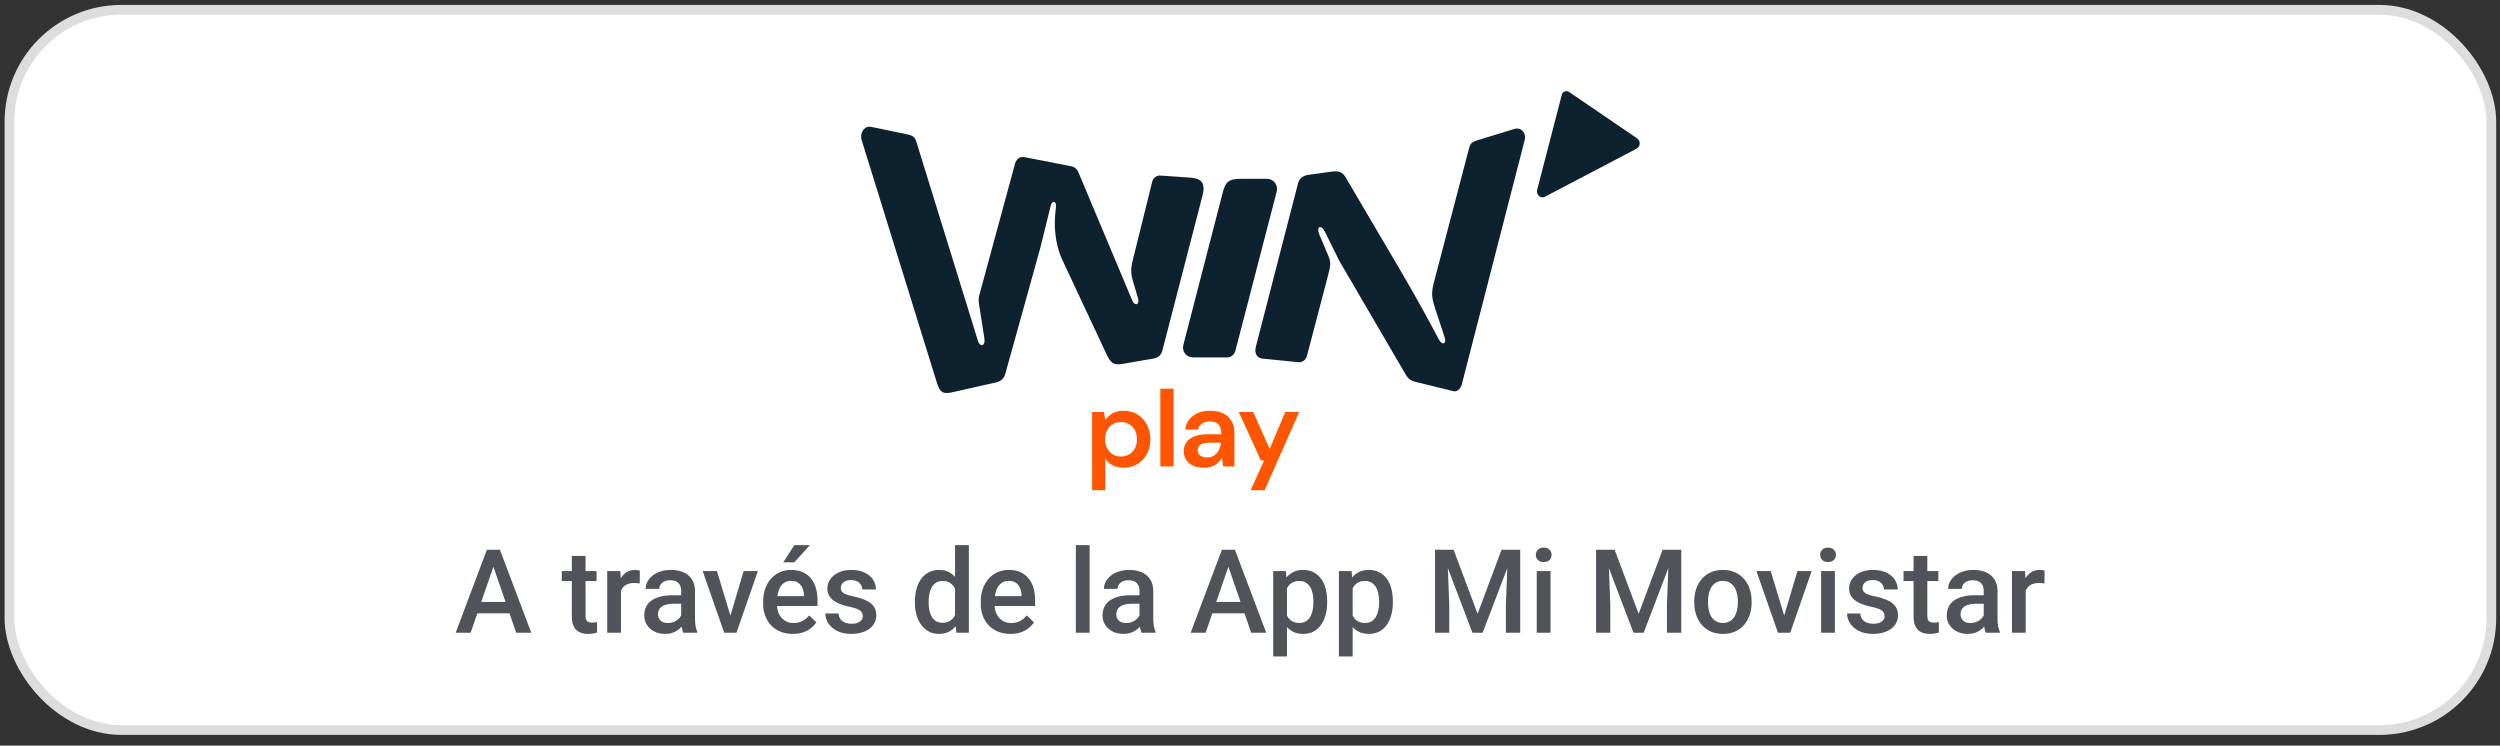
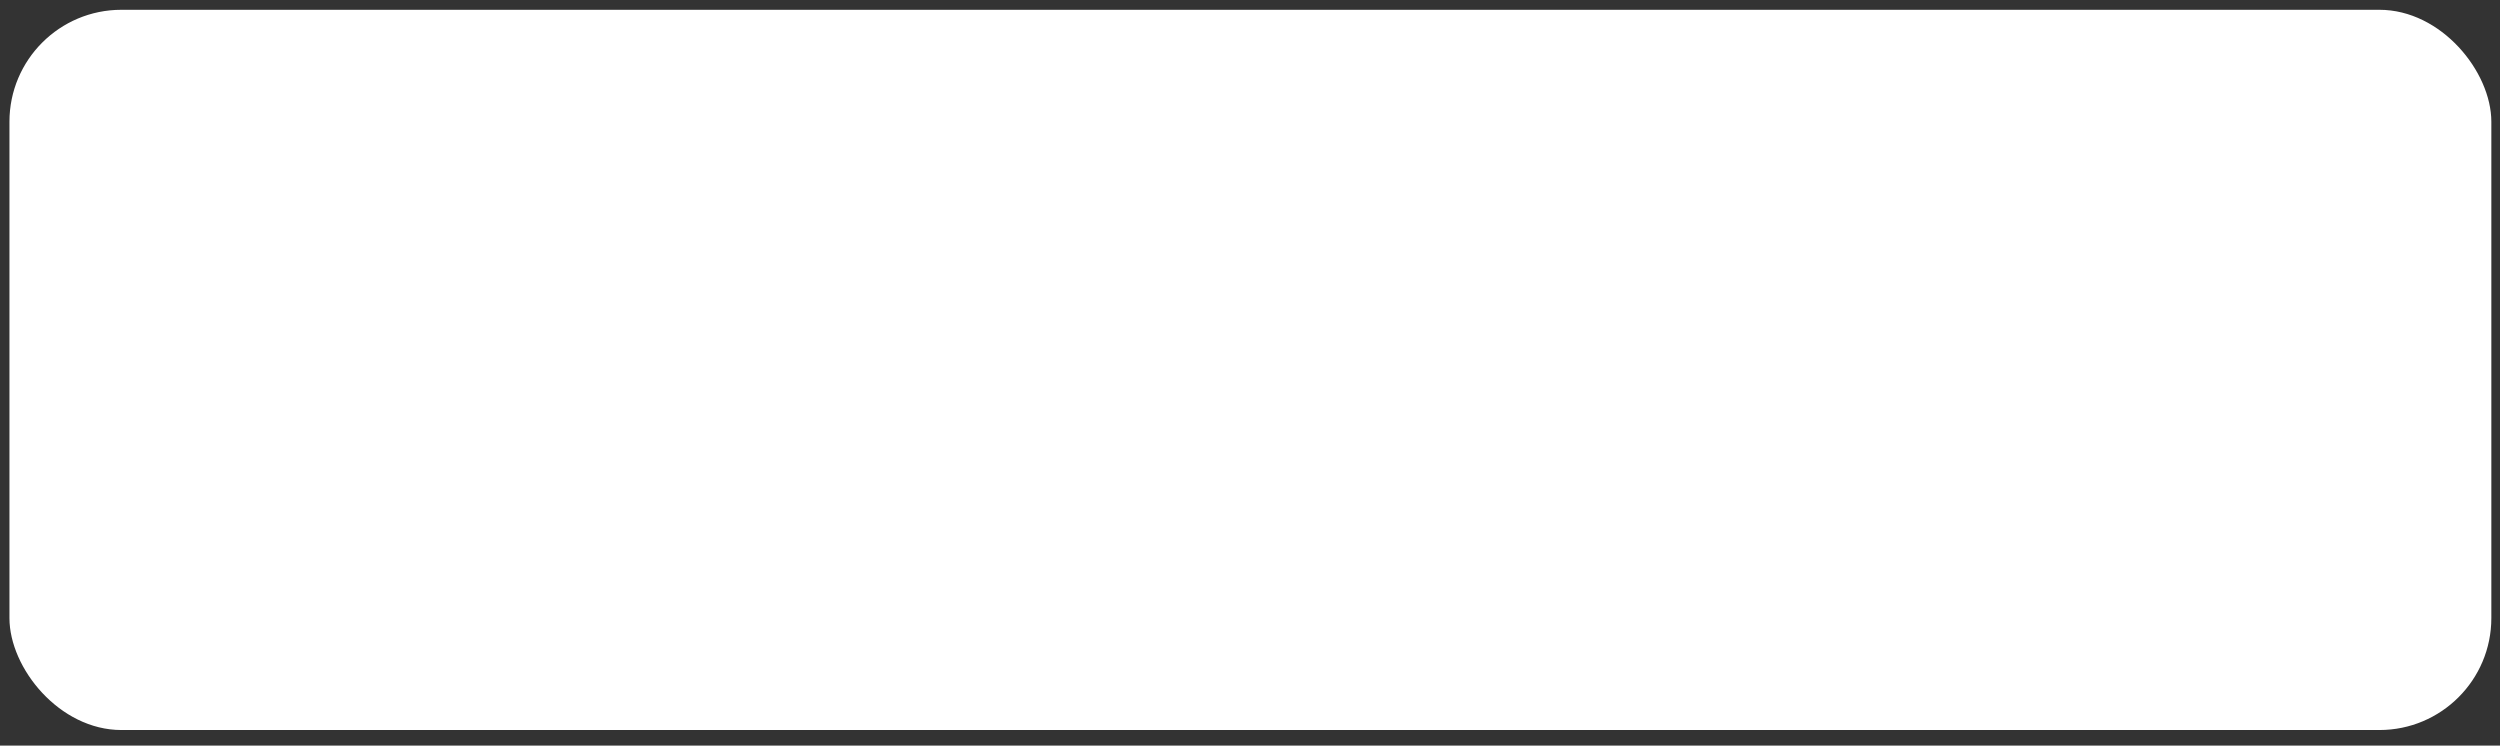
<svg xmlns="http://www.w3.org/2000/svg" width="228" height="68" viewBox="0 0 228 68" fill="none">
  <rect x="0" y="0" width="228" height="68" fill="#333333" stroke="none" />
  <rect x="0.862" y="0.893" width="226.348" height="65.685" rx="10.208" fill="white" />
-   <rect x="0.862" y="0.893" width="226.348" height="65.685" rx="10.208" stroke="#DDDDDD" stroke-width="0.888" />
  <g clip-path="url(#clip0_916_22323)">
    <path d="M143.106 8.391C142.863 8.226 142.528 8.34 142.441 8.617V8.625L140.191 17.304C140.119 17.587 140.253 17.855 140.498 17.965C140.622 18.021 140.767 18.01 140.887 17.947L149.242 13.566C149.616 13.371 149.647 12.855 149.299 12.616L143.106 8.391Z" fill="#0D222E" />
    <path d="M99.601 44.705V37.576H100.673L100.804 38.295C100.911 38.15 101.04 38.014 101.189 37.886C101.34 37.757 101.522 37.654 101.74 37.576C101.957 37.497 102.206 37.459 102.486 37.459C102.959 37.459 103.379 37.573 103.744 37.803C104.108 38.032 104.394 38.342 104.6 38.733C104.806 39.124 104.911 39.569 104.911 40.067C104.911 40.565 104.806 41.01 104.596 41.401C104.386 41.792 104.099 42.098 103.734 42.322C103.37 42.545 102.955 42.657 102.487 42.657C102.106 42.657 101.775 42.587 101.491 42.446C101.207 42.304 100.979 42.103 100.804 41.839V44.705H99.601ZM102.237 41.633C102.517 41.633 102.767 41.568 102.988 41.435C103.209 41.303 103.381 41.121 103.504 40.883C103.628 40.646 103.69 40.375 103.69 40.067C103.69 39.759 103.628 39.477 103.504 39.24C103.381 39.003 103.209 38.82 102.988 38.688C102.767 38.556 102.517 38.49 102.237 38.49C101.957 38.49 101.697 38.556 101.48 38.688C101.263 38.82 101.093 39.003 100.97 39.24C100.846 39.477 100.784 39.748 100.784 40.058C100.784 40.367 100.844 40.646 100.97 40.88C101.093 41.113 101.264 41.296 101.48 41.432C101.697 41.566 101.95 41.635 102.237 41.635V41.633Z" fill="#FF5500" />
    <path d="M105.823 42.538V35.449H107.026V42.538H105.823Z" fill="#FF5500" />
    <path d="M109.8 42.656C109.385 42.656 109.041 42.587 108.768 42.449C108.494 42.312 108.291 42.127 108.157 41.897C108.022 41.667 107.956 41.417 107.956 41.15C107.956 40.835 108.037 40.563 108.201 40.333C108.365 40.103 108.606 39.924 108.927 39.797C109.247 39.669 109.641 39.605 110.109 39.605H111.382C111.382 39.343 111.345 39.124 111.271 38.95C111.198 38.776 111.083 38.646 110.931 38.561C110.778 38.476 110.581 38.432 110.339 38.432C110.065 38.432 109.831 38.494 109.638 38.615C109.444 38.737 109.323 38.923 109.277 39.171H108.094C108.135 38.816 108.254 38.512 108.455 38.261C108.656 38.007 108.921 37.812 109.251 37.67C109.58 37.529 109.943 37.459 110.337 37.459C110.811 37.459 111.216 37.538 111.55 37.699C111.883 37.861 112.139 38.09 112.316 38.389C112.493 38.688 112.581 39.048 112.581 39.468V42.54H111.559L111.439 41.742C111.373 41.874 111.286 41.995 111.183 42.105C111.08 42.218 110.96 42.313 110.827 42.395C110.693 42.476 110.542 42.541 110.371 42.587C110.201 42.632 110.008 42.656 109.794 42.656H109.8ZM110.07 41.721C110.264 41.721 110.437 41.687 110.586 41.618C110.737 41.55 110.866 41.452 110.977 41.323C111.087 41.195 111.172 41.052 111.233 40.894C111.293 40.737 111.332 40.57 111.352 40.393V40.373H110.24C110.006 40.373 109.813 40.402 109.66 40.462C109.507 40.521 109.396 40.601 109.33 40.702C109.264 40.804 109.23 40.923 109.23 41.063C109.23 41.202 109.264 41.318 109.33 41.417C109.396 41.515 109.494 41.591 109.621 41.644C109.748 41.696 109.897 41.723 110.072 41.723L110.07 41.721Z" fill="#FF5500" />
-     <path d="M114.058 44.704L115.291 41.987H114.99L112.977 37.575H114.291L115.794 40.942L117.216 37.575H118.488L115.333 44.704H114.06H114.058Z" fill="#FF5500" />
-     <path d="M103.254 27.387L98.4 15.829C98.214 15.351 97.989 15.204 97.542 15.132L93.397 14.324C92.987 14.25 92.688 14.545 92.576 14.911L89.365 26.726C89.253 27.093 89.216 27.35 89.29 27.754L89.776 30.873C89.888 31.534 89.402 31.753 89.179 31.056L83.539 12.82C83.427 12.491 83.165 12.342 82.83 12.27L79.47 11.573C78.835 11.426 78.387 12.123 78.575 12.748L85.446 34.91C85.707 35.717 85.932 35.974 86.79 35.789L90.859 34.871C91.307 34.761 91.568 34.504 91.681 34.1L94.854 22.689L95.825 18.763C95.974 18.213 96.348 18.359 96.311 18.837L96.236 19.534C96.16 20.378 96.124 22.067 96.908 23.753L100.828 32.12C101.275 33.11 101.5 33.331 102.395 33.184L105.158 32.707C105.645 32.632 105.904 32.377 106.017 31.936L109.675 17.809C110.01 16.451 109.34 16.268 108.479 16.194L105.829 16.012C105.494 15.975 105.157 16.232 105.083 16.562L103.403 23.35C103.178 24.193 103.068 24.744 103.291 25.515L103.777 27.166C103.963 27.79 103.515 27.973 103.254 27.387ZM128.231 34.211L122.145 23.79L120.839 21.149C120.504 20.452 120.017 20.635 120.316 21.37L121.137 23.314C121.436 24.011 121.323 24.304 121.062 25.332L119.196 32.45C119.12 32.779 118.785 33.074 118.45 33.036L115.164 32.707C114.641 32.67 114.379 32.229 114.528 31.642L118.374 16.745C118.487 16.305 118.785 16.012 119.382 15.937L121.509 15.644C122.294 15.534 122.556 15.865 122.779 16.268L127.894 24.965C129.537 27.79 130.321 29.258 131.217 30.945C131.552 31.57 131.963 31.349 131.74 30.724L130.881 28.12C130.546 27.055 130.507 26.726 130.844 25.479L134.018 13.37C134.131 13.003 134.429 12.893 134.764 12.784L138.124 11.756C138.759 11.573 139.207 12.159 139.058 12.746L133.307 35.091C133.195 35.458 132.896 35.751 132.561 35.677L129.126 34.834C128.678 34.723 128.454 34.577 128.231 34.209V34.211ZM111.915 32.596H108.816C108.181 32.596 107.77 32.046 107.921 31.459L111.506 17.59C111.767 16.562 112.066 16.307 113.186 16.307H115.538C116.173 16.307 116.584 16.893 116.433 17.481L112.662 32.011C112.55 32.379 112.252 32.598 111.916 32.598L111.915 32.596Z" fill="#0D222E" />
  </g>
-   <path d="M45.185 51.144L42.923 57.708H41.555L44.405 50.135H45.279L45.185 51.144ZM47.078 57.708L44.811 51.144L44.712 50.135H45.591L48.452 57.708H47.078ZM46.969 54.899V55.934H42.85V54.899H46.969ZM54.407 52.08V52.996H51.234V52.08H54.407ZM52.15 50.702H53.403V56.153C53.403 56.326 53.427 56.46 53.476 56.553C53.528 56.643 53.599 56.704 53.689 56.735C53.779 56.767 53.885 56.782 54.006 56.782C54.093 56.782 54.176 56.777 54.256 56.767C54.336 56.756 54.4 56.746 54.448 56.735L54.453 57.692C54.349 57.724 54.228 57.751 54.089 57.776C53.954 57.8 53.798 57.812 53.621 57.812C53.334 57.812 53.079 57.762 52.857 57.661C52.635 57.557 52.462 57.389 52.337 57.157C52.212 56.924 52.15 56.616 52.15 56.231V50.702ZM56.633 53.152V57.708H55.379V52.08H56.575L56.633 53.152ZM58.354 52.044L58.344 53.209C58.268 53.195 58.184 53.185 58.094 53.178C58.008 53.171 57.921 53.167 57.834 53.167C57.619 53.167 57.43 53.199 57.267 53.261C57.104 53.32 56.967 53.407 56.856 53.521C56.749 53.632 56.666 53.767 56.607 53.927C56.548 54.086 56.513 54.265 56.503 54.462L56.217 54.483C56.217 54.13 56.251 53.802 56.321 53.5C56.39 53.199 56.494 52.933 56.633 52.705C56.775 52.476 56.952 52.297 57.163 52.169C57.378 52.041 57.626 51.976 57.907 51.976C57.983 51.976 58.065 51.983 58.151 51.997C58.242 52.011 58.309 52.027 58.354 52.044ZM62.125 56.579V53.895C62.125 53.694 62.089 53.521 62.016 53.375C61.943 53.23 61.832 53.117 61.683 53.037C61.537 52.958 61.353 52.918 61.132 52.918C60.927 52.918 60.75 52.952 60.601 53.022C60.452 53.091 60.336 53.185 60.253 53.303C60.169 53.42 60.128 53.554 60.128 53.703H58.88C58.88 53.481 58.933 53.266 59.041 53.058C59.148 52.85 59.304 52.665 59.509 52.502C59.714 52.339 59.958 52.21 60.242 52.117C60.527 52.023 60.846 51.976 61.199 51.976C61.622 51.976 61.997 52.047 62.323 52.19C62.652 52.332 62.91 52.547 63.098 52.834C63.288 53.119 63.384 53.476 63.384 53.906V56.408C63.384 56.664 63.401 56.895 63.436 57.099C63.474 57.3 63.528 57.476 63.597 57.625V57.708H62.312C62.253 57.573 62.206 57.401 62.172 57.193C62.141 56.981 62.125 56.777 62.125 56.579ZM62.307 54.286L62.318 55.061H61.418C61.185 55.061 60.981 55.083 60.804 55.128C60.627 55.17 60.48 55.232 60.362 55.315C60.244 55.399 60.156 55.499 60.097 55.617C60.038 55.735 60.008 55.868 60.008 56.018C60.008 56.167 60.043 56.304 60.112 56.428C60.182 56.55 60.282 56.645 60.414 56.715C60.549 56.784 60.712 56.819 60.903 56.819C61.159 56.819 61.383 56.767 61.574 56.663C61.768 56.555 61.92 56.425 62.031 56.272C62.142 56.116 62.201 55.969 62.208 55.83L62.614 56.387C62.572 56.529 62.501 56.682 62.401 56.844C62.3 57.008 62.168 57.163 62.005 57.313C61.846 57.458 61.654 57.578 61.428 57.672C61.206 57.765 60.95 57.812 60.658 57.812C60.291 57.812 59.963 57.739 59.675 57.593C59.388 57.444 59.162 57.245 58.999 56.995C58.836 56.742 58.755 56.456 58.755 56.137C58.755 55.839 58.81 55.575 58.921 55.347C59.036 55.114 59.202 54.92 59.42 54.764C59.642 54.608 59.913 54.49 60.232 54.41C60.551 54.327 60.915 54.286 61.324 54.286H62.307ZM66.442 56.715L67.82 52.08H69.12L67.165 57.708H66.353L66.442 56.715ZM65.386 52.08L66.79 56.735L66.858 57.708H66.047L64.081 52.08H65.386ZM72.303 57.812C71.887 57.812 71.511 57.744 71.175 57.609C70.842 57.47 70.558 57.278 70.322 57.032C70.09 56.786 69.911 56.496 69.786 56.163C69.661 55.83 69.599 55.471 69.599 55.087V54.879C69.599 54.438 69.663 54.039 69.791 53.682C69.92 53.325 70.098 53.02 70.327 52.767C70.556 52.51 70.826 52.314 71.138 52.179C71.45 52.044 71.788 51.976 72.153 51.976C72.555 51.976 72.907 52.044 73.208 52.179C73.51 52.314 73.76 52.505 73.957 52.751C74.158 52.994 74.308 53.284 74.405 53.62C74.505 53.956 74.555 54.327 74.555 54.733V55.269H70.207V54.369H73.318V54.27C73.311 54.045 73.266 53.833 73.182 53.636C73.103 53.438 72.98 53.278 72.813 53.157C72.647 53.036 72.425 52.975 72.147 52.975C71.939 52.975 71.754 53.02 71.591 53.11C71.431 53.197 71.298 53.323 71.19 53.49C71.083 53.656 71 53.857 70.941 54.093C70.885 54.325 70.858 54.587 70.858 54.879V55.087C70.858 55.333 70.891 55.562 70.956 55.773C71.026 55.981 71.126 56.163 71.258 56.319C71.39 56.475 71.549 56.598 71.737 56.688C71.924 56.775 72.137 56.819 72.376 56.819C72.678 56.819 72.947 56.758 73.182 56.636C73.418 56.515 73.623 56.343 73.796 56.122L74.457 56.761C74.335 56.938 74.177 57.108 73.983 57.271C73.789 57.431 73.552 57.56 73.271 57.661C72.993 57.762 72.671 57.812 72.303 57.812ZM71.43 51.285L72.444 49.719H73.859L72.444 51.285H71.43ZM78.69 56.184C78.69 56.059 78.659 55.947 78.597 55.846C78.534 55.742 78.415 55.648 78.238 55.565C78.064 55.482 77.808 55.406 77.468 55.336C77.17 55.27 76.896 55.192 76.646 55.102C76.4 55.009 76.189 54.896 76.012 54.764C75.835 54.632 75.698 54.476 75.601 54.296C75.504 54.116 75.455 53.908 75.455 53.672C75.455 53.443 75.505 53.226 75.606 53.022C75.707 52.817 75.85 52.637 76.038 52.481C76.225 52.325 76.452 52.202 76.719 52.112C76.99 52.021 77.291 51.976 77.624 51.976C78.096 51.976 78.5 52.056 78.836 52.216C79.176 52.372 79.436 52.585 79.616 52.855C79.796 53.122 79.886 53.424 79.886 53.76H78.633C78.633 53.611 78.595 53.472 78.519 53.344C78.446 53.212 78.335 53.107 78.186 53.027C78.037 52.944 77.849 52.902 77.624 52.902C77.409 52.902 77.231 52.937 77.088 53.006C76.95 53.072 76.846 53.159 76.776 53.266C76.71 53.374 76.677 53.492 76.677 53.62C76.677 53.714 76.695 53.798 76.73 53.875C76.768 53.947 76.83 54.015 76.917 54.078C77.003 54.136 77.121 54.192 77.27 54.244C77.423 54.296 77.614 54.346 77.843 54.395C78.272 54.485 78.642 54.601 78.95 54.743C79.262 54.882 79.502 55.062 79.668 55.284C79.835 55.503 79.918 55.78 79.918 56.116C79.918 56.366 79.864 56.595 79.757 56.803C79.652 57.008 79.5 57.186 79.299 57.339C79.098 57.488 78.857 57.604 78.576 57.687C78.298 57.77 77.986 57.812 77.64 57.812C77.13 57.812 76.698 57.722 76.345 57.541C75.991 57.358 75.722 57.124 75.538 56.839C75.358 56.551 75.268 56.253 75.268 55.945H76.48C76.494 56.177 76.558 56.363 76.672 56.501C76.79 56.636 76.936 56.735 77.109 56.798C77.286 56.857 77.468 56.886 77.655 56.886C77.881 56.886 78.07 56.857 78.222 56.798C78.375 56.735 78.491 56.652 78.571 56.548C78.65 56.441 78.69 56.319 78.69 56.184ZM87.1 56.543V49.719H88.359V57.708H87.22L87.1 56.543ZM83.439 54.956V54.847C83.439 54.421 83.489 54.032 83.59 53.682C83.69 53.329 83.836 53.025 84.026 52.772C84.217 52.516 84.45 52.32 84.723 52.184C84.997 52.046 85.306 51.976 85.649 51.976C85.989 51.976 86.287 52.042 86.544 52.174C86.8 52.306 87.019 52.495 87.199 52.741C87.379 52.984 87.523 53.275 87.631 53.615C87.738 53.951 87.815 54.325 87.86 54.738V55.087C87.815 55.489 87.738 55.856 87.631 56.189C87.523 56.522 87.379 56.81 87.199 57.053C87.019 57.295 86.799 57.483 86.539 57.614C86.282 57.746 85.982 57.812 85.639 57.812C85.299 57.812 84.992 57.741 84.718 57.599C84.448 57.456 84.217 57.257 84.026 57.001C83.836 56.744 83.69 56.442 83.59 56.096C83.489 55.745 83.439 55.366 83.439 54.956ZM84.692 54.847V54.956C84.692 55.213 84.715 55.452 84.76 55.674C84.808 55.896 84.883 56.092 84.984 56.262C85.084 56.428 85.214 56.56 85.374 56.657C85.537 56.751 85.731 56.798 85.956 56.798C86.24 56.798 86.474 56.735 86.658 56.611C86.842 56.486 86.986 56.318 87.09 56.106C87.197 55.891 87.27 55.652 87.308 55.388V54.447C87.287 54.242 87.244 54.052 87.178 53.875C87.116 53.698 87.031 53.544 86.924 53.412C86.816 53.277 86.683 53.173 86.523 53.1C86.367 53.023 86.181 52.985 85.966 52.985C85.738 52.985 85.543 53.034 85.384 53.131C85.225 53.228 85.093 53.362 84.989 53.532C84.888 53.701 84.814 53.899 84.765 54.124C84.716 54.35 84.692 54.591 84.692 54.847ZM92.15 57.812C91.734 57.812 91.358 57.744 91.022 57.609C90.689 57.47 90.405 57.278 90.169 57.032C89.937 56.786 89.758 56.496 89.633 56.163C89.508 55.83 89.446 55.471 89.446 55.087V54.879C89.446 54.438 89.51 54.039 89.638 53.682C89.767 53.325 89.945 53.02 90.174 52.767C90.403 52.51 90.673 52.314 90.986 52.179C91.297 52.044 91.636 51.976 92 51.976C92.402 51.976 92.754 52.044 93.055 52.179C93.357 52.314 93.607 52.505 93.804 52.751C94.005 52.994 94.155 53.284 94.252 53.62C94.352 53.956 94.403 54.327 94.403 54.733V55.269H90.055V54.369H93.165V54.27C93.158 54.045 93.113 53.833 93.029 53.636C92.95 53.438 92.827 53.278 92.66 53.157C92.494 53.036 92.272 52.975 91.995 52.975C91.786 52.975 91.601 53.02 91.438 53.11C91.278 53.197 91.145 53.323 91.037 53.49C90.93 53.656 90.847 53.857 90.788 54.093C90.732 54.325 90.705 54.587 90.705 54.879V55.087C90.705 55.333 90.737 55.562 90.803 55.773C90.873 55.981 90.973 56.163 91.105 56.319C91.237 56.475 91.396 56.598 91.584 56.688C91.771 56.775 91.984 56.819 92.223 56.819C92.525 56.819 92.794 56.758 93.029 56.636C93.265 56.515 93.47 56.343 93.643 56.122L94.304 56.761C94.182 56.938 94.025 57.108 93.83 57.271C93.636 57.431 93.399 57.56 93.118 57.661C92.841 57.762 92.518 57.812 92.15 57.812ZM99.375 49.719V57.708H98.116V49.719H99.375ZM103.92 56.579V53.895C103.92 53.694 103.884 53.521 103.811 53.375C103.738 53.23 103.627 53.117 103.478 53.037C103.333 52.958 103.149 52.918 102.927 52.918C102.722 52.918 102.546 52.952 102.397 53.022C102.247 53.091 102.131 53.185 102.048 53.303C101.965 53.42 101.923 53.554 101.923 53.703H100.675C100.675 53.481 100.729 53.266 100.836 53.058C100.944 52.85 101.1 52.665 101.304 52.502C101.509 52.339 101.753 52.21 102.038 52.117C102.322 52.023 102.641 51.976 102.995 51.976C103.418 51.976 103.792 52.047 104.118 52.19C104.447 52.332 104.706 52.547 104.893 52.834C105.084 53.119 105.179 53.476 105.179 53.906V56.408C105.179 56.664 105.196 56.895 105.231 57.099C105.269 57.3 105.323 57.476 105.392 57.625V57.708H104.108C104.049 57.573 104.002 57.401 103.967 57.193C103.936 56.981 103.92 56.777 103.92 56.579ZM104.102 54.286L104.113 55.061H103.213C102.981 55.061 102.776 55.083 102.599 55.128C102.423 55.17 102.275 55.232 102.157 55.315C102.039 55.399 101.951 55.499 101.892 55.617C101.833 55.735 101.804 55.868 101.804 56.018C101.804 56.167 101.838 56.304 101.908 56.428C101.977 56.55 102.078 56.645 102.209 56.715C102.344 56.784 102.507 56.819 102.698 56.819C102.955 56.819 103.178 56.767 103.369 56.663C103.563 56.555 103.716 56.425 103.827 56.272C103.938 56.116 103.997 55.969 104.004 55.83L104.409 56.387C104.368 56.529 104.297 56.682 104.196 56.844C104.096 57.008 103.964 57.163 103.801 57.313C103.641 57.458 103.449 57.578 103.223 57.672C103.002 57.765 102.745 57.812 102.454 57.812C102.086 57.812 101.759 57.739 101.471 57.593C101.183 57.444 100.958 57.245 100.795 56.995C100.632 56.742 100.55 56.456 100.55 56.137C100.55 55.839 100.606 55.575 100.717 55.347C100.831 55.114 100.997 54.92 101.216 54.764C101.438 54.608 101.708 54.49 102.027 54.41C102.346 54.327 102.71 54.286 103.119 54.286H104.102ZM112.216 51.144L109.954 57.708H108.586L111.436 50.135H112.31L112.216 51.144ZM114.109 57.708L111.842 51.144L111.743 50.135H112.622L115.482 57.708H114.109ZM114 54.899V55.934H109.881V54.899H114ZM117.37 53.162V59.871H116.117V52.08H117.271L117.37 53.162ZM121.037 54.842V54.951C121.037 55.361 120.988 55.74 120.891 56.09C120.798 56.437 120.657 56.74 120.47 57.001C120.286 57.257 120.059 57.456 119.789 57.599C119.518 57.741 119.206 57.812 118.853 57.812C118.502 57.812 118.195 57.748 117.932 57.62C117.672 57.488 117.452 57.302 117.271 57.063C117.091 56.824 116.945 56.543 116.835 56.22C116.727 55.895 116.651 55.537 116.606 55.149V54.728C116.651 54.315 116.727 53.941 116.835 53.604C116.945 53.268 117.091 52.978 117.271 52.736C117.452 52.493 117.672 52.306 117.932 52.174C118.192 52.042 118.495 51.976 118.842 51.976C119.196 51.976 119.51 52.046 119.784 52.184C120.057 52.32 120.288 52.514 120.475 52.767C120.662 53.017 120.803 53.318 120.897 53.672C120.99 54.022 121.037 54.412 121.037 54.842ZM119.784 54.951V54.842C119.784 54.582 119.759 54.341 119.711 54.119C119.662 53.894 119.586 53.696 119.482 53.526C119.378 53.356 119.244 53.225 119.081 53.131C118.922 53.034 118.729 52.985 118.504 52.985C118.282 52.985 118.091 53.023 117.932 53.1C117.772 53.173 117.639 53.275 117.531 53.407C117.424 53.538 117.341 53.693 117.282 53.87C117.223 54.043 117.181 54.232 117.157 54.436V55.445C117.199 55.695 117.27 55.924 117.37 56.132C117.471 56.34 117.613 56.507 117.797 56.631C117.984 56.753 118.223 56.813 118.514 56.813C118.74 56.813 118.932 56.765 119.092 56.668C119.251 56.571 119.381 56.437 119.482 56.267C119.586 56.094 119.662 55.895 119.711 55.669C119.759 55.444 119.784 55.205 119.784 54.951ZM123.362 53.162V59.871H122.108V52.08H123.263L123.362 53.162ZM127.029 54.842V54.951C127.029 55.361 126.98 55.74 126.883 56.09C126.789 56.437 126.649 56.74 126.462 57.001C126.278 57.257 126.051 57.456 125.78 57.599C125.51 57.741 125.198 57.812 124.844 57.812C124.494 57.812 124.187 57.748 123.924 57.62C123.663 57.488 123.443 57.302 123.263 57.063C123.083 56.824 122.937 56.543 122.826 56.22C122.719 55.895 122.642 55.537 122.597 55.149V54.728C122.642 54.315 122.719 53.941 122.826 53.604C122.937 53.268 123.083 52.978 123.263 52.736C123.443 52.493 123.663 52.306 123.924 52.174C124.184 52.042 124.487 51.976 124.834 51.976C125.187 51.976 125.501 52.046 125.775 52.184C126.049 52.32 126.28 52.514 126.467 52.767C126.654 53.017 126.794 53.318 126.888 53.672C126.982 54.022 127.029 54.412 127.029 54.842ZM125.775 54.951V54.842C125.775 54.582 125.751 54.341 125.702 54.119C125.654 53.894 125.577 53.696 125.473 53.526C125.369 53.356 125.236 53.225 125.073 53.131C124.913 53.034 124.721 52.985 124.496 52.985C124.274 52.985 124.083 53.023 123.924 53.1C123.764 53.173 123.631 53.275 123.523 53.407C123.416 53.538 123.332 53.693 123.273 53.87C123.214 54.043 123.173 54.232 123.149 54.436V55.445C123.19 55.695 123.261 55.924 123.362 56.132C123.462 56.34 123.605 56.507 123.788 56.631C123.976 56.753 124.215 56.813 124.506 56.813C124.731 56.813 124.924 56.765 125.083 56.668C125.243 56.571 125.373 56.437 125.473 56.267C125.577 56.094 125.654 55.895 125.702 55.669C125.751 55.444 125.775 55.205 125.775 54.951ZM131.403 50.135H132.568L134.757 55.976L136.942 50.135H138.107L135.215 57.708H134.289L131.403 50.135ZM130.872 50.135H131.98L132.172 55.191V57.708H130.872V50.135ZM137.529 50.135H138.642V57.708H137.337V55.191L137.529 50.135ZM141.409 52.08V57.708H140.151V52.08H141.409ZM140.067 50.603C140.067 50.413 140.13 50.255 140.255 50.13C140.383 50.002 140.56 49.938 140.785 49.938C141.007 49.938 141.182 50.002 141.311 50.13C141.439 50.255 141.503 50.413 141.503 50.603C141.503 50.791 141.439 50.947 141.311 51.071C141.182 51.196 141.007 51.259 140.785 51.259C140.56 51.259 140.383 51.196 140.255 51.071C140.13 50.947 140.067 50.791 140.067 50.603ZM146.09 50.135H147.255L149.445 55.976L151.629 50.135H152.794L149.903 57.708H148.977L146.09 50.135ZM145.56 50.135H146.668L146.86 55.191V57.708H145.56V50.135ZM152.217 50.135H153.33V57.708H152.025V55.191L152.217 50.135ZM154.516 54.956V54.837C154.516 54.431 154.575 54.055 154.693 53.708C154.811 53.358 154.981 53.055 155.202 52.798C155.428 52.538 155.702 52.337 156.024 52.195C156.35 52.049 156.718 51.976 157.127 51.976C157.539 51.976 157.907 52.049 158.229 52.195C158.555 52.337 158.831 52.538 159.056 52.798C159.282 53.055 159.453 53.358 159.571 53.708C159.689 54.055 159.748 54.431 159.748 54.837V54.956C159.748 55.362 159.689 55.738 159.571 56.085C159.453 56.432 159.282 56.735 159.056 56.995C158.831 57.252 158.557 57.453 158.235 57.599C157.912 57.741 157.546 57.812 157.137 57.812C156.725 57.812 156.355 57.741 156.029 57.599C155.707 57.453 155.433 57.252 155.208 56.995C154.982 56.735 154.811 56.432 154.693 56.085C154.575 55.738 154.516 55.362 154.516 54.956ZM155.769 54.837V54.956C155.769 55.21 155.795 55.449 155.847 55.674C155.899 55.9 155.981 56.097 156.092 56.267C156.203 56.437 156.345 56.571 156.518 56.668C156.692 56.765 156.898 56.813 157.137 56.813C157.37 56.813 157.571 56.765 157.741 56.668C157.914 56.571 158.056 56.437 158.167 56.267C158.278 56.097 158.359 55.9 158.411 55.674C158.467 55.449 158.495 55.21 158.495 54.956V54.837C158.495 54.587 158.467 54.352 158.411 54.13C158.359 53.904 158.276 53.705 158.162 53.532C158.051 53.358 157.909 53.223 157.735 53.126C157.565 53.025 157.363 52.975 157.127 52.975C156.891 52.975 156.686 53.025 156.513 53.126C156.343 53.223 156.203 53.358 156.092 53.532C155.981 53.705 155.899 53.904 155.847 54.13C155.795 54.352 155.769 54.587 155.769 54.837ZM162.546 56.715L163.925 52.08H165.225L163.269 57.708H162.458L162.546 56.715ZM161.49 52.08L162.895 56.735L162.962 57.708H162.151L160.185 52.08H161.49ZM167.342 52.08V57.708H166.083V52.08H167.342ZM166 50.603C166 50.413 166.062 50.255 166.187 50.13C166.315 50.002 166.492 49.938 166.717 49.938C166.939 49.938 167.115 50.002 167.243 50.13C167.371 50.255 167.435 50.413 167.435 50.603C167.435 50.791 167.371 50.947 167.243 51.071C167.115 51.196 166.939 51.259 166.717 51.259C166.492 51.259 166.315 51.196 166.187 51.071C166.062 50.947 166 50.791 166 50.603ZM171.872 56.184C171.872 56.059 171.84 55.947 171.778 55.846C171.716 55.742 171.596 55.648 171.419 55.565C171.246 55.482 170.989 55.406 170.649 55.336C170.351 55.27 170.077 55.192 169.828 55.102C169.582 55.009 169.37 54.896 169.193 54.764C169.016 54.632 168.879 54.476 168.782 54.296C168.685 54.116 168.637 53.908 168.637 53.672C168.637 53.443 168.687 53.226 168.787 53.022C168.888 52.817 169.032 52.637 169.219 52.481C169.406 52.325 169.634 52.202 169.901 52.112C170.171 52.021 170.473 51.976 170.805 51.976C171.277 51.976 171.681 52.056 172.017 52.216C172.357 52.372 172.617 52.585 172.797 52.855C172.978 53.122 173.068 53.424 173.068 53.76H171.814C171.814 53.611 171.776 53.472 171.7 53.344C171.627 53.212 171.516 53.107 171.367 53.027C171.218 52.944 171.031 52.902 170.805 52.902C170.591 52.902 170.412 52.937 170.27 53.006C170.131 53.072 170.027 53.159 169.958 53.266C169.892 53.374 169.859 53.492 169.859 53.62C169.859 53.714 169.876 53.798 169.911 53.875C169.949 53.947 170.011 54.015 170.098 54.078C170.185 54.136 170.303 54.192 170.452 54.244C170.604 54.296 170.795 54.346 171.024 54.395C171.454 54.485 171.823 54.601 172.132 54.743C172.444 54.882 172.683 55.062 172.849 55.284C173.016 55.503 173.099 55.78 173.099 56.116C173.099 56.366 173.045 56.595 172.938 56.803C172.834 57.008 172.681 57.186 172.48 57.339C172.279 57.488 172.038 57.604 171.757 57.687C171.48 57.77 171.168 57.812 170.821 57.812C170.311 57.812 169.88 57.722 169.526 57.541C169.172 57.358 168.904 57.124 168.72 56.839C168.54 56.551 168.449 56.253 168.449 55.945H169.661C169.675 56.177 169.739 56.363 169.854 56.501C169.972 56.636 170.117 56.735 170.291 56.798C170.467 56.857 170.649 56.886 170.837 56.886C171.062 56.886 171.251 56.857 171.404 56.798C171.556 56.735 171.672 56.652 171.752 56.548C171.832 56.441 171.872 56.319 171.872 56.184ZM176.776 52.08V52.996H173.604V52.08H176.776ZM174.519 50.702H175.772V56.153C175.772 56.326 175.797 56.46 175.845 56.553C175.897 56.643 175.968 56.704 176.059 56.735C176.149 56.767 176.254 56.782 176.376 56.782C176.462 56.782 176.546 56.777 176.625 56.767C176.705 56.756 176.769 56.746 176.818 56.735L176.823 57.692C176.719 57.724 176.598 57.751 176.459 57.776C176.324 57.8 176.168 57.812 175.991 57.812C175.703 57.812 175.448 57.762 175.226 57.661C175.004 57.557 174.831 57.389 174.706 57.157C174.581 56.924 174.519 56.616 174.519 56.231V50.702ZM180.916 56.579V53.895C180.916 53.694 180.88 53.521 180.807 53.375C180.734 53.23 180.623 53.117 180.474 53.037C180.329 52.958 180.145 52.918 179.923 52.918C179.718 52.918 179.541 52.952 179.392 53.022C179.243 53.091 179.127 53.185 179.044 53.303C178.961 53.42 178.919 53.554 178.919 53.703H177.671C177.671 53.481 177.725 53.266 177.832 53.058C177.94 52.85 178.096 52.665 178.3 52.502C178.505 52.339 178.749 52.21 179.034 52.117C179.318 52.023 179.637 51.976 179.99 51.976C180.414 51.976 180.788 52.047 181.114 52.19C181.443 52.332 181.702 52.547 181.889 52.834C182.08 53.119 182.175 53.476 182.175 53.906V56.408C182.175 56.664 182.192 56.895 182.227 57.099C182.265 57.3 182.319 57.476 182.388 57.625V57.708H181.104C181.045 57.573 180.998 57.401 180.963 57.193C180.932 56.981 180.916 56.777 180.916 56.579ZM181.098 54.286L181.109 55.061H180.209C179.977 55.061 179.772 55.083 179.595 55.128C179.418 55.17 179.271 55.232 179.153 55.315C179.035 55.399 178.947 55.499 178.888 55.617C178.829 55.735 178.799 55.868 178.799 56.018C178.799 56.167 178.834 56.304 178.903 56.428C178.973 56.55 179.073 56.645 179.205 56.715C179.34 56.784 179.503 56.819 179.694 56.819C179.951 56.819 180.174 56.767 180.365 56.663C180.559 56.555 180.712 56.425 180.823 56.272C180.934 56.116 180.993 55.969 180.999 55.83L181.405 56.387C181.364 56.529 181.292 56.682 181.192 56.844C181.091 57.008 180.96 57.163 180.797 57.313C180.637 57.458 180.445 57.578 180.219 57.672C179.997 57.765 179.741 57.812 179.45 57.812C179.082 57.812 178.754 57.739 178.467 57.593C178.179 57.444 177.953 57.245 177.79 56.995C177.627 56.742 177.546 56.456 177.546 56.137C177.546 55.839 177.601 55.575 177.712 55.347C177.827 55.114 177.993 54.92 178.212 54.764C178.434 54.608 178.704 54.49 179.023 54.41C179.342 54.327 179.706 54.286 180.115 54.286H181.098ZM184.744 53.152V57.708H183.491V52.08H184.687L184.744 53.152ZM186.466 52.044L186.455 53.209C186.379 53.195 186.296 53.185 186.206 53.178C186.119 53.171 186.032 53.167 185.946 53.167C185.731 53.167 185.542 53.199 185.379 53.261C185.216 53.32 185.079 53.407 184.968 53.521C184.86 53.632 184.777 53.767 184.718 53.927C184.659 54.086 184.625 54.265 184.614 54.462L184.328 54.483C184.328 54.13 184.363 53.802 184.432 53.5C184.502 53.199 184.606 52.933 184.744 52.705C184.886 52.476 185.063 52.297 185.275 52.169C185.49 52.041 185.738 51.976 186.018 51.976C186.095 51.976 186.176 51.983 186.263 51.997C186.353 52.011 186.421 52.027 186.466 52.044Z" fill="#50535A" />
  <defs>
    <clipPath id="clip0_916_22323">
-       <rect width="71.011" height="36.393" fill="white" transform="translate(78.531 8.315)" />
-     </clipPath>
+       </clipPath>
  </defs>
</svg>